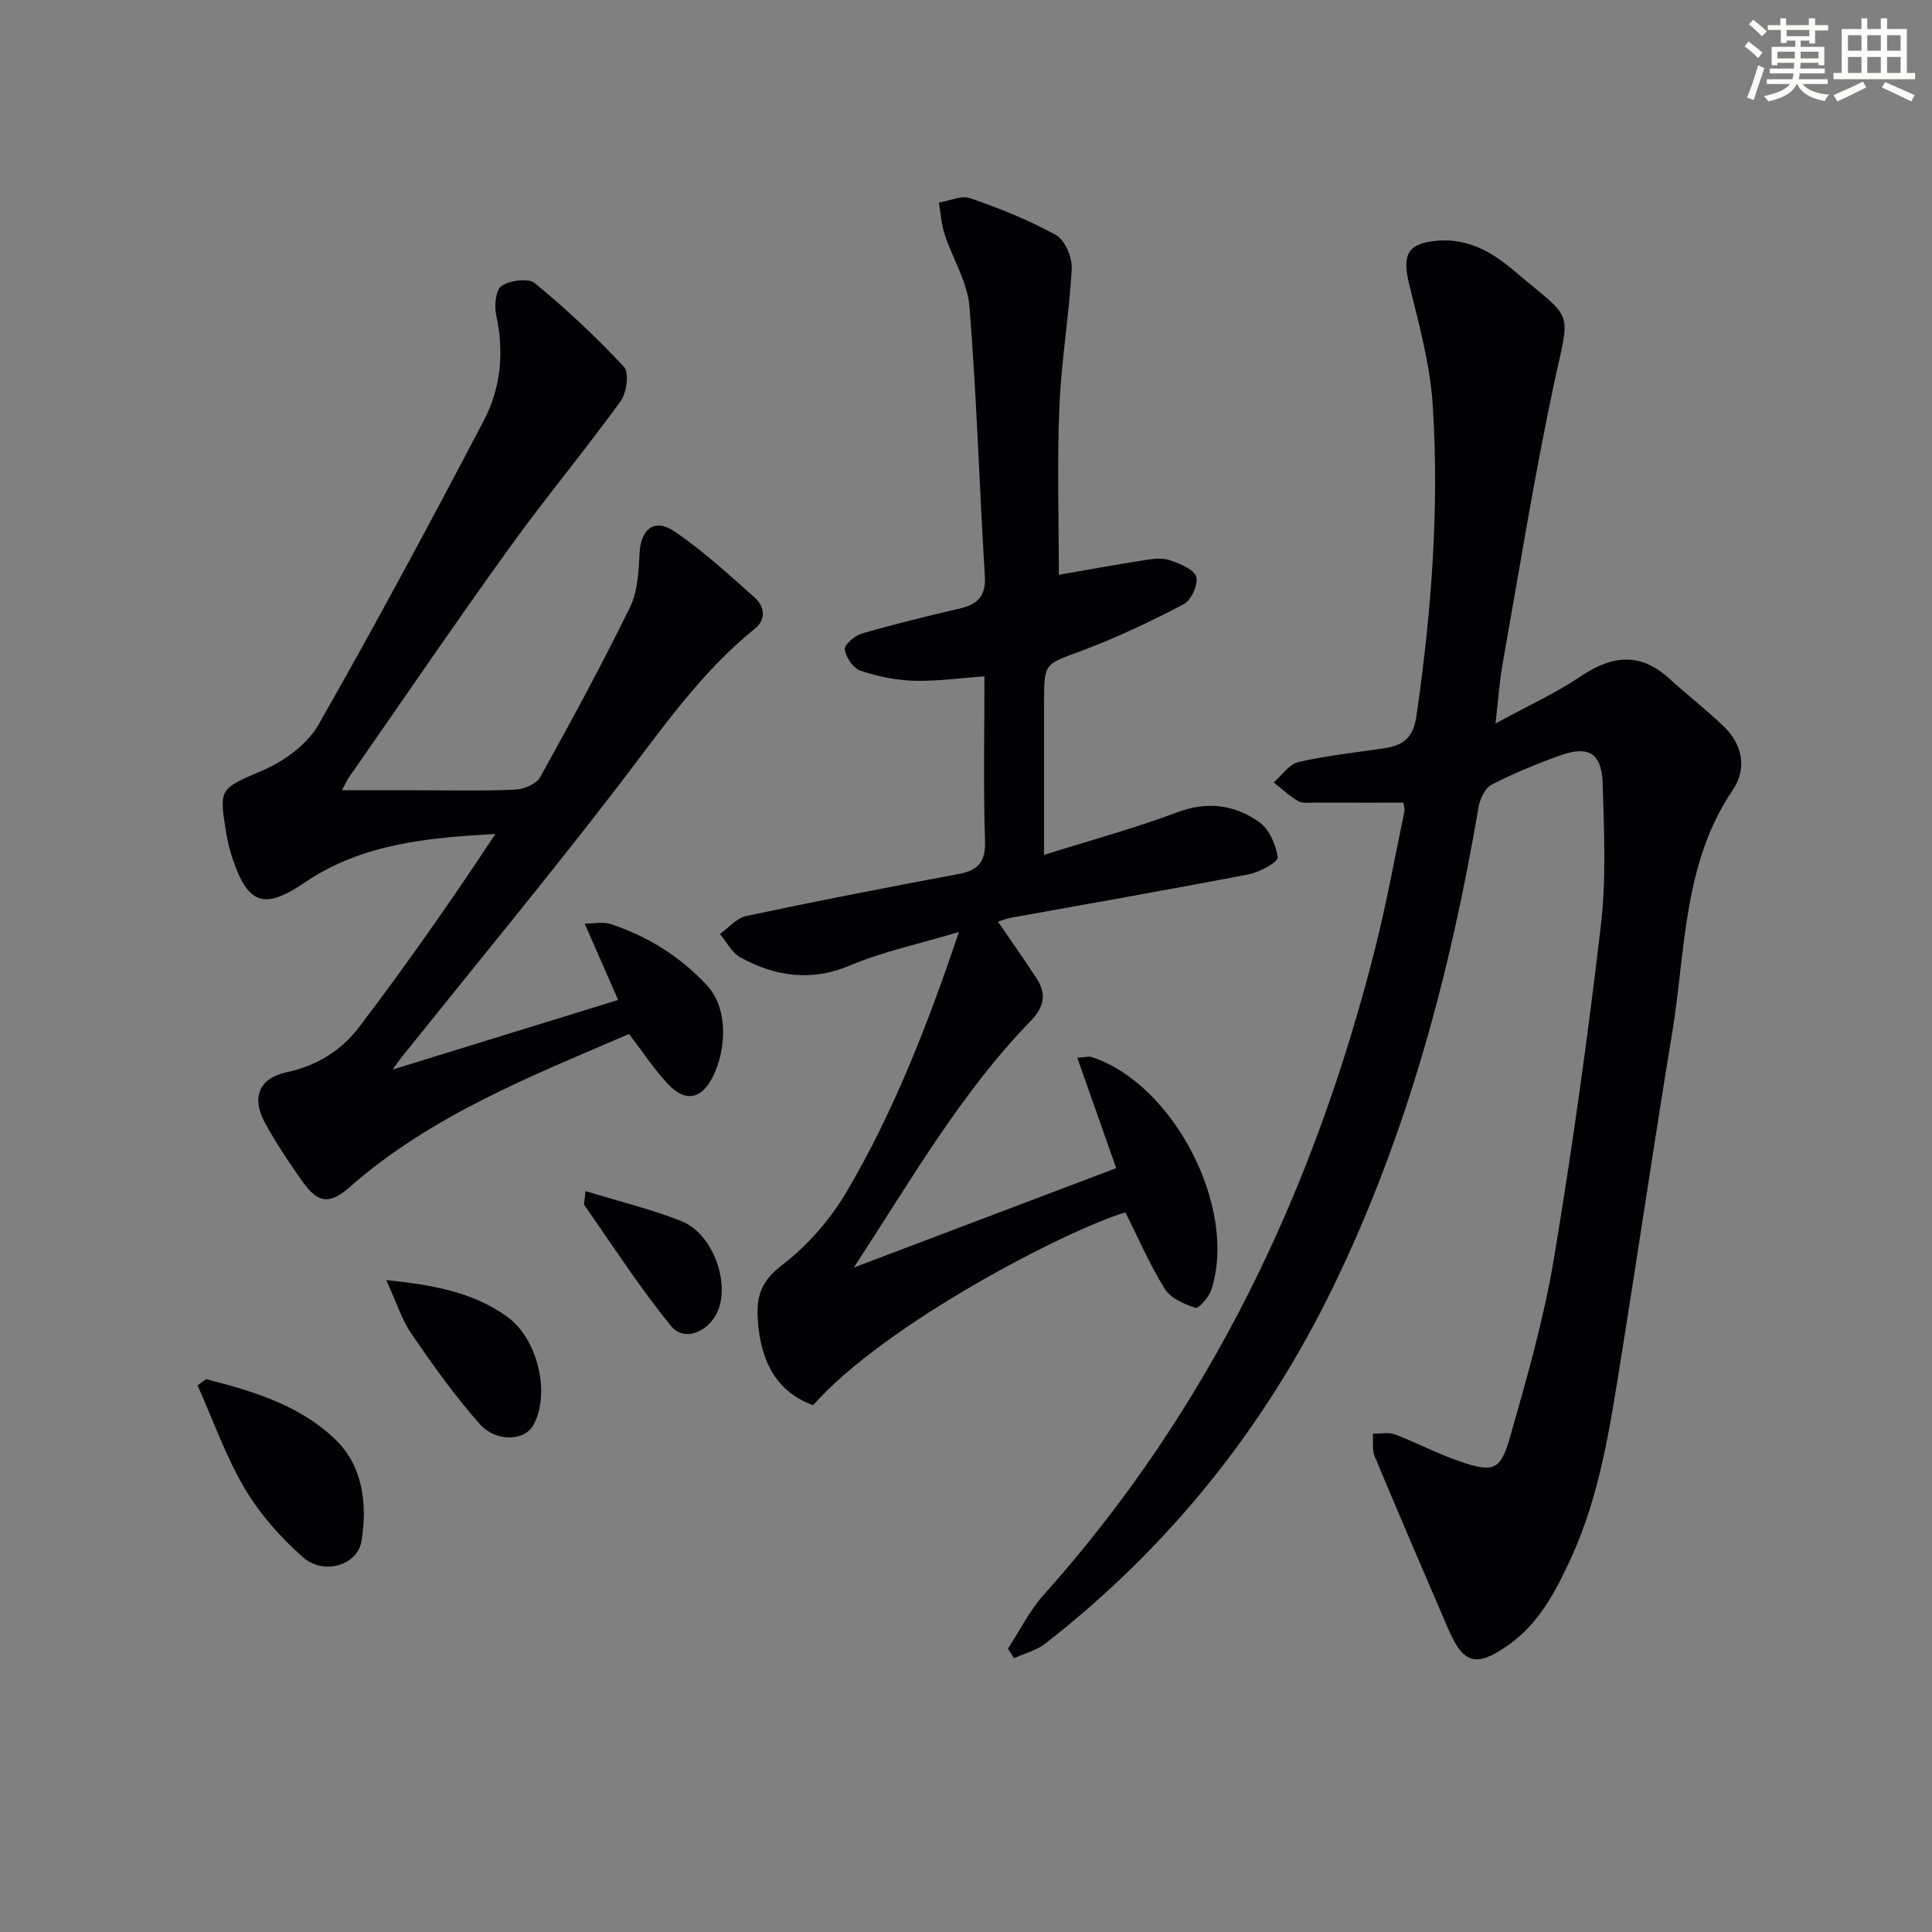
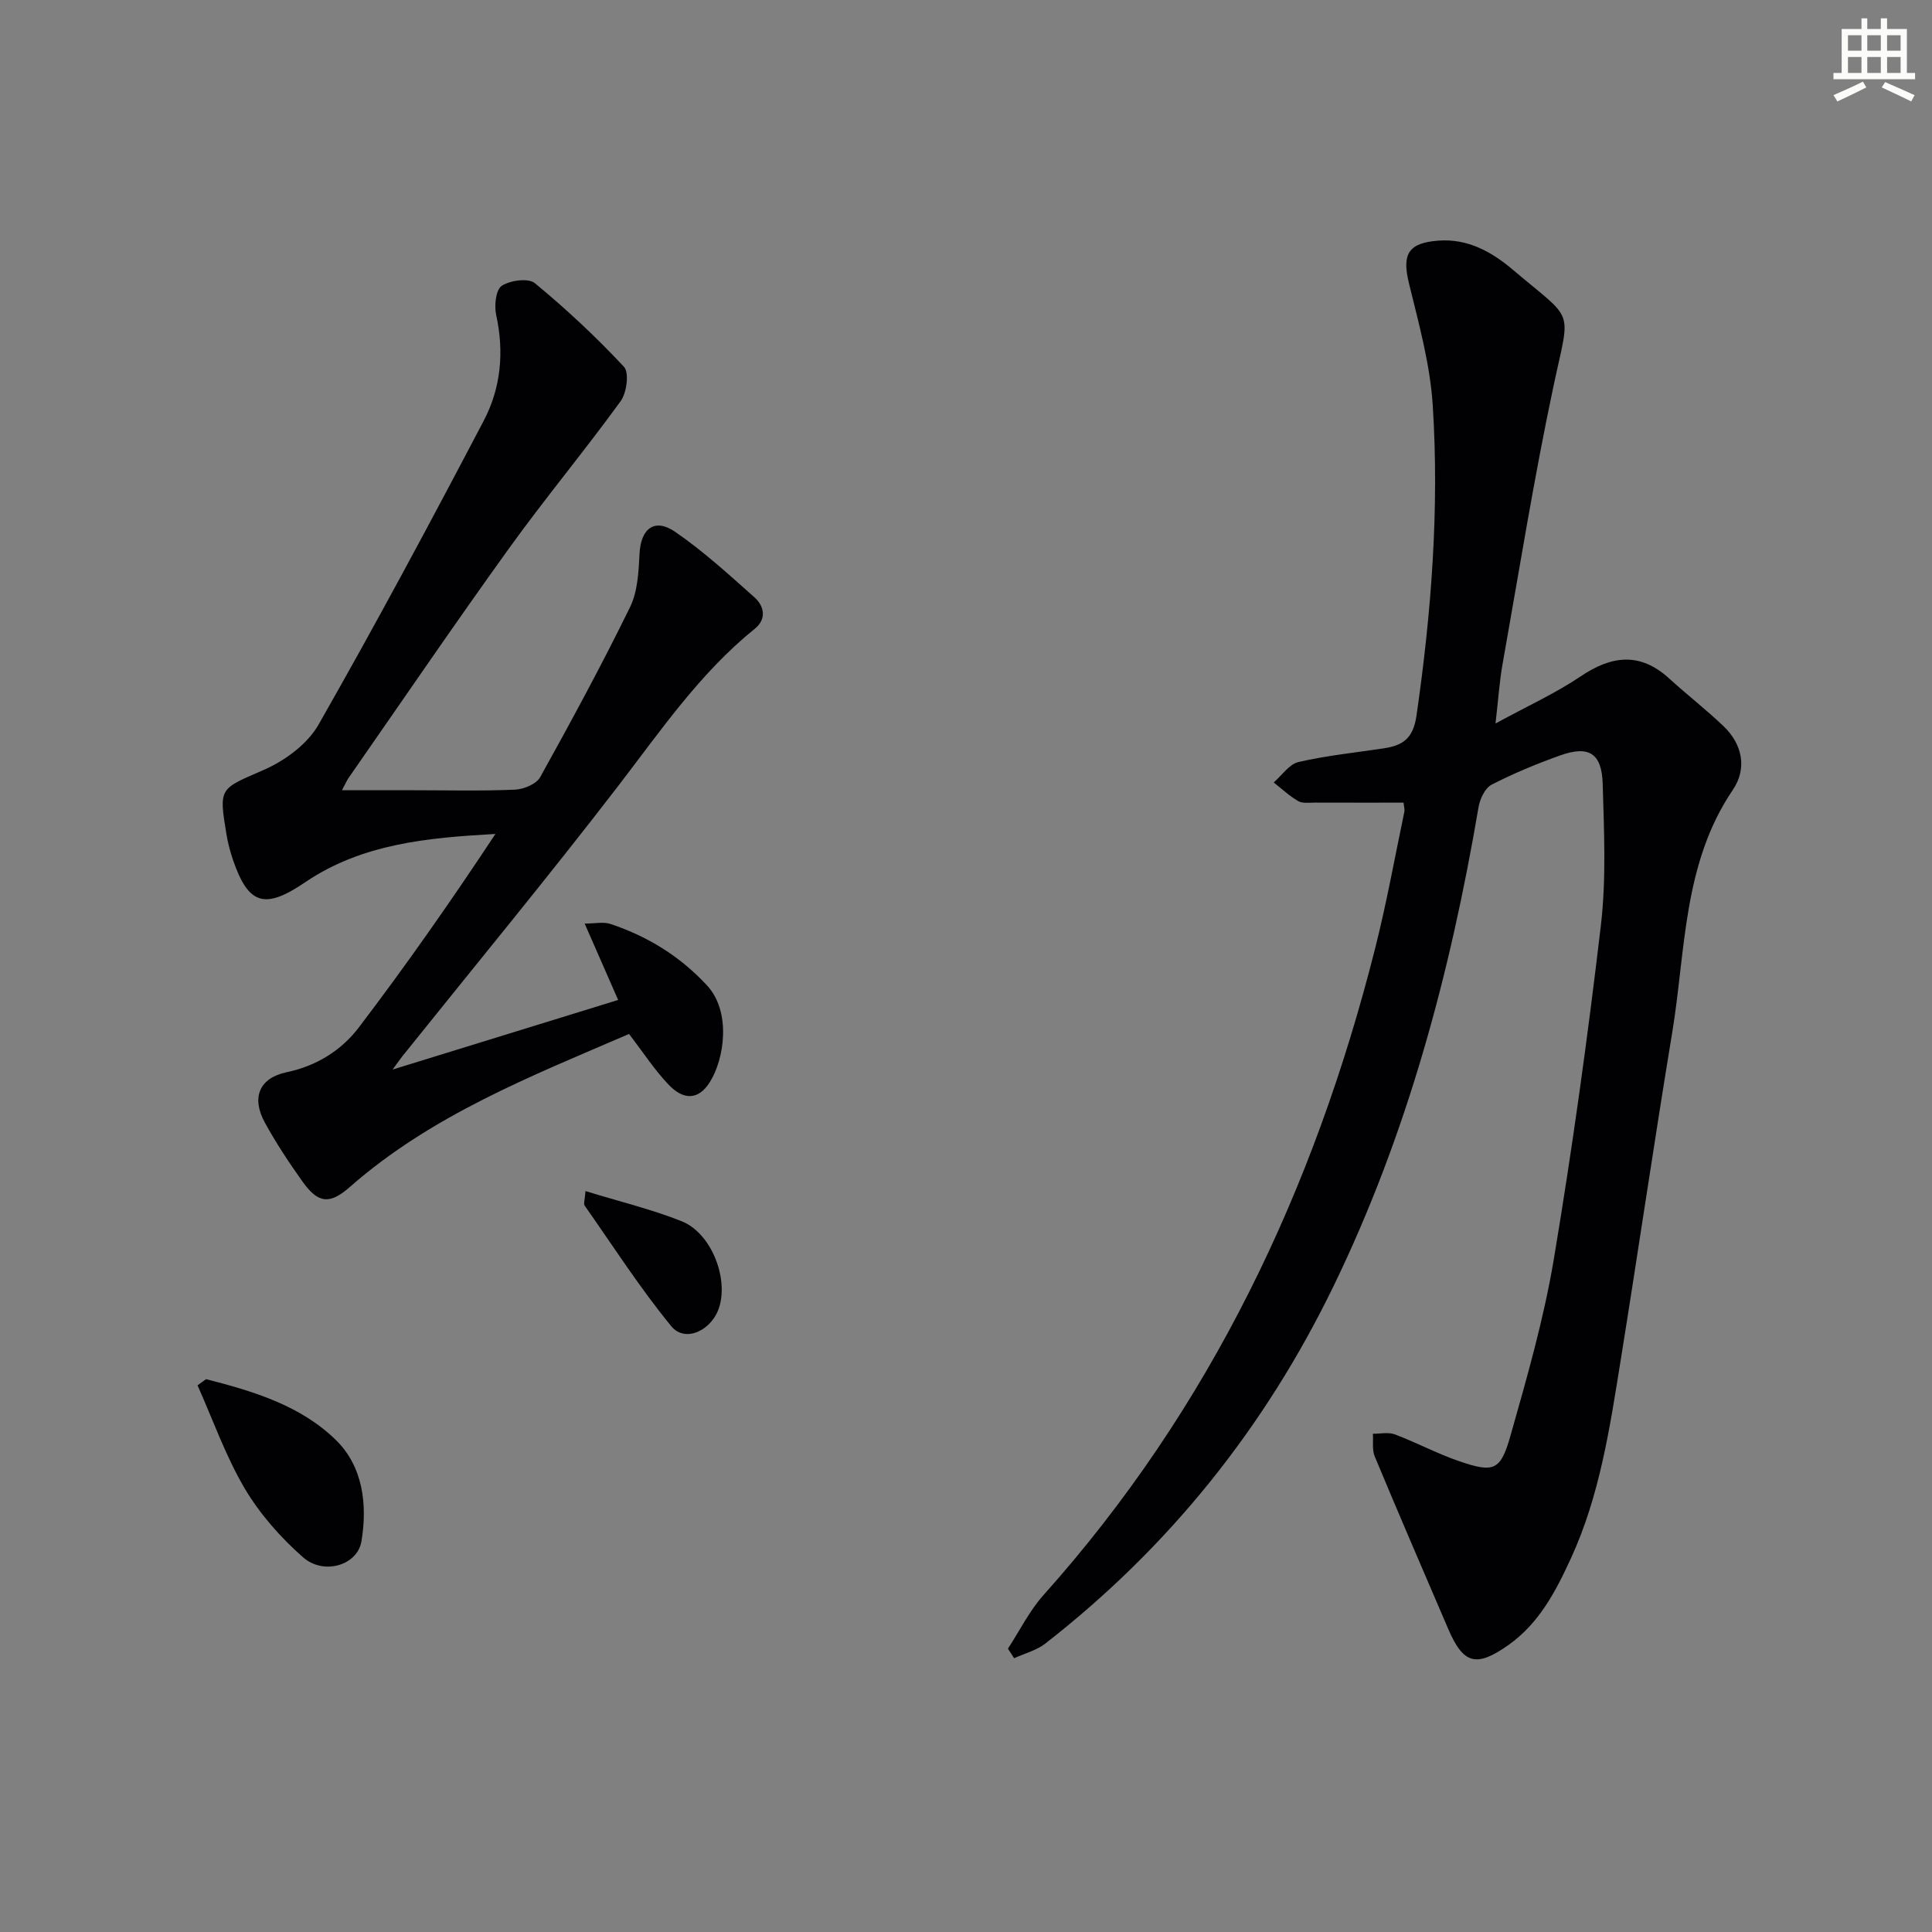
<svg xmlns="http://www.w3.org/2000/svg" enable-background="new 0 0 400 400" viewBox="0 0 400 400">
  <rect x="0" y="0" width="400" height="400" fill="#808080" stroke="none" />
  <g fill="#010103">
    <path d="m208.68 341.34c2.43-3.71 4.43-7.81 7.35-11.08 34.61-38.68 56.09-84.07 68.7-133.99 2.35-9.32 4.06-18.81 6.03-28.23.1-.46-.08-.97-.17-1.86-6.13 0-12.26.01-18.39-.01-1.16 0-2.54.21-3.44-.32-1.82-1.05-3.38-2.54-5.05-3.85 1.7-1.47 3.19-3.79 5.13-4.23 5.8-1.34 11.77-1.95 17.68-2.84 3.93-.59 6.07-2.04 6.75-6.77 3.08-21.32 4.73-42.71 3.37-64.18-.54-8.52-2.89-16.97-4.93-25.32-1.48-6.06-.16-8.37 6.09-8.84 6.13-.46 11.09 2.36 15.41 6.02 12.92 10.95 11.94 7.59 8.46 23.94-4.07 19.14-7.16 38.49-10.59 57.77-.63 3.53-.86 7.13-1.45 12.24 6.71-3.66 12.46-6.27 17.62-9.75 6.48-4.37 12.34-5.05 18.38.47 3.67 3.35 7.62 6.41 11.21 9.84 3.98 3.8 4.88 8.83 1.92 13.19-10.37 15.3-9.73 33.2-12.55 50.27-3.73 22.6-7.04 45.28-10.68 67.9-2.24 13.93-4.31 27.92-10.29 40.93-3.15 6.85-6.59 13.47-12.96 17.96-6.63 4.68-9.3 3.95-12.43-3.32-5.11-11.89-10.24-23.77-15.22-35.72-.58-1.38-.28-3.13-.39-4.72 1.53.02 3.22-.37 4.57.14 4.5 1.7 8.79 4.01 13.34 5.56 7.1 2.42 8.52 1.96 10.55-5.2 3.44-12.11 6.94-24.3 9.01-36.69 3.83-22.91 7.02-45.96 9.73-69.03 1.14-9.66.66-19.56.38-29.33-.18-6.37-2.9-8.01-8.82-5.88-4.84 1.73-9.62 3.7-14.18 6.05-1.36.7-2.41 2.94-2.7 4.63-5.84 34.36-14.76 67.77-30.06 99.26-14.2 29.24-34 53.96-59.65 73.94-1.83 1.42-4.29 2.04-6.45 3.03-.41-.67-.85-1.33-1.28-1.98z" />
-     <path d="m206.62 190.83c2.82 4.13 5.49 7.87 7.99 11.73 2.08 3.21 1.62 5.9-1.23 8.83-14.37 14.79-24.56 32.6-36.6 51.04 18.87-7.15 36.37-13.78 54.32-20.58-2.66-7.55-5.29-15.01-8.06-22.85 1.9-.13 2.44-.32 2.87-.18 17.03 5.46 30.41 31.26 24.88 48.21-.5 1.53-2.63 3.95-3.28 3.74-2.34-.76-5.15-1.98-6.35-3.92-3.14-5.05-5.51-10.58-8.17-15.85-12.35 3.75-49.7 23.04-64.65 39.93-7.26-2.64-10.93-8.68-11.47-18-.28-4.77.88-7.82 5.08-11.03 5.27-4.04 9.98-9.45 13.36-15.19 9.62-16.37 16.56-34 23.23-53.75-8.38 2.51-15.67 4.02-22.39 6.87-8.16 3.46-15.57 2.37-22.87-1.61-1.76-.96-2.83-3.2-4.22-4.85 1.8-1.28 3.44-3.3 5.42-3.72 14.61-3.1 29.28-5.95 43.96-8.69 4.09-.76 5.64-2.47 5.5-6.89-.37-11.12-.12-22.27-.12-34.04-5.16.36-9.89 1.05-14.6.91-3.74-.11-7.57-.9-11.12-2.1-1.47-.5-2.97-2.76-3.19-4.39-.13-.96 2.06-2.86 3.52-3.28 6.68-1.94 13.45-3.6 20.23-5.17 3.78-.87 5.5-2.61 5.24-6.83-1.15-18.57-1.69-37.18-3.19-55.72-.41-5.07-3.48-9.89-5.12-14.9-.69-2.11-.82-4.4-1.21-6.6 2.17-.36 4.64-1.55 6.47-.92 6.08 2.11 12.14 4.51 17.75 7.62 1.87 1.03 3.41 4.61 3.29 6.93-.51 9.59-2.17 19.13-2.56 28.73-.48 11.6-.11 23.23-.11 34.69 5.45-.94 11.77-2.09 18.12-3.09 1.62-.25 3.48-.43 4.95.1 2.03.73 4.88 1.84 5.37 3.41.48 1.54-1.03 4.87-2.58 5.67-6.86 3.59-13.9 6.95-21.16 9.65-7.62 2.84-7.76 2.47-7.76 10.58v31.67c9.68-3.04 18.75-5.5 27.51-8.79 6.28-2.36 11.93-1.61 17.01 1.98 2.08 1.47 3.51 4.72 3.86 7.34.12.92-3.74 3.07-6.01 3.5-16.45 3.17-32.96 6.05-49.45 9.03-.74.15-1.46.47-2.46.78z" />
    <path d="m81.28 221.44c15.99-4.93 30.96-9.55 46.7-14.41-2.22-5.06-4.36-9.96-6.93-15.81 2.12 0 3.87-.41 5.32.07 7.7 2.56 14.4 6.68 19.99 12.71 5.13 5.53 3.58 15.34.59 20.06-2.31 3.66-5.39 3.86-8.63.4-2.92-3.11-5.28-6.74-8.08-10.39-20.29 8.75-40.89 16.81-57.83 31.7-4.2 3.69-6.57 3.36-9.78-1.14-2.79-3.92-5.47-7.96-7.78-12.18-2.85-5.19-1.2-9.26 4.5-10.46 6.23-1.31 11.32-4.52 14.95-9.28 9.84-12.94 19.17-26.27 28.27-40.05-13.98.78-27.59 2-39.37 9.99-8.34 5.66-11.74 4.78-14.96-4.61-.59-1.72-1.05-3.5-1.35-5.29-1.64-9.82-1.41-9.35 7.79-13.38 4.33-1.9 8.97-5.32 11.25-9.31 11.84-20.75 23.14-41.83 34.24-62.99 3.53-6.73 4.24-14.19 2.56-21.84-.43-1.94-.08-5.24 1.14-6.05 1.75-1.15 5.53-1.66 6.87-.55 6.5 5.36 12.71 11.16 18.45 17.32 1.11 1.19.57 5.36-.68 7.09-7.51 10.35-15.71 20.19-23.17 30.56-11.27 15.65-22.13 31.6-33.15 47.43-.37.53-.62 1.14-1.39 2.58h14.83c7 0 14 .18 20.99-.12 1.82-.08 4.42-1.16 5.22-2.59 6.44-11.6 12.77-23.28 18.6-35.19 1.59-3.25 1.78-7.35 1.97-11.1.27-5.16 3.1-7.43 7.36-4.51 5.84 4.01 11.14 8.85 16.44 13.58 2.02 1.8 2.56 4.48.07 6.49-11.41 9.21-19.54 21.18-28.37 32.66-14.4 18.72-29.44 36.94-44.21 55.37-.63.74-1.17 1.54-2.42 3.24z" />
    <path d="m42.66 285.54c9.77 2.49 19.59 5.44 26.92 12.64 5.58 5.48 6.52 13.35 5.25 20.95-.83 4.94-7.8 7.07-12.1 3.28-4.64-4.09-8.94-8.95-12.07-14.25-3.95-6.7-6.57-14.19-9.76-21.34.59-.43 1.17-.85 1.76-1.28z" />
-     <path d="m79.97 265.03c9.96 1.01 17.98 2.56 24.97 7.53 6.31 4.49 9.09 15.73 5.54 22.41-1.79 3.36-7.72 3.75-11.2-.19-5.13-5.8-9.66-12.16-14.05-18.56-2.08-3.04-3.2-6.71-5.26-11.19z" />
    <path d="m121.22 246.6c7.09 2.18 13.67 3.76 19.9 6.24 6.04 2.4 9.69 11.54 7.81 17.72-1.49 4.9-7.08 7.54-9.96 4.01-6.47-7.91-12.04-16.57-17.92-24.96-.28-.41.05-1.24.17-3.01z" />
  </g>
-   <path d="m361.2 9.6.8-1c.9.7 1.9 1.4 2.9 2.3l-.9 1.1c-1-1-2-1.8-2.8-2.4zm.5 10.6c.9-2.1 1.6-4.3 2.3-6.7.4.2.8.4 1.3.6-.7 2.1-1.5 4.3-2.2 6.6zm.4-15.2.9-.9c1 .8 2 1.6 2.8 2.4l-1 1c-.9-.9-1.8-1.7-2.7-2.5zm12.5-1.2h1.2v1.4h2.7v1.1h-2.7v2.7h-1.2v-.6h-1.8v1.3h4.9v3.8h-1.2v-.5h-3.7c0 .4-.1.9-.1 1.2h5.1v1h-5.2c0 .5-.1.9-.2 1.2h6v1h-5.2c1.1 1.3 2.9 2 5.5 2.2-.4.4-.7.8-.9 1.3-2.9-.5-4.8-1.6-5.7-3.5h-.1c-.8 1.7-2.7 2.9-5.9 3.6-.2-.4-.6-.8-.9-1.1 2.8-.6 4.6-1.4 5.4-2.5h-4.8v-1h5.3c.1-.3.2-.7.2-1.2h-4.9v-1h5c0-.4 0-.8.1-1.2h-3.5v.5h-1.2v-3.8h4.9v-1.3h-1.8v.5h-1.2v-2.7h-2.7v-1h2.6v-1.4h1.2v1.4h4.7v-1.4zm-6.6 8.3h3.6c0-.4 0-.9 0-1.4h-3.6zm1.9-4.6h4.7v-1.3h-4.7zm6.6 3.2h-3.7v1.4h3.7z" fill="#fbfcfa" />
  <path d="m385.3 3.8h1.3v2.2h2.8v-2.2h1.3v2.2h4.1v9.1h1.7v1.3h-16.9v-1.3h1.7v-9.1h4.1v-2.2zm.4 13.1.7 1.2c-1.8.9-3.8 1.9-6 2.9-.2-.4-.5-.8-.8-1.3 2.3-1 4.3-1.9 6.1-2.8zm-3.1-6.4h2.8v-3.2h-2.8zm0 4.6h2.8v-3.3h-2.8zm4-4.6h2.8v-3.2h-2.8zm0 4.6h2.8v-3.3h-2.8zm3.7 1.9c2.1.9 4.1 1.8 6.1 2.7l-.7 1.3c-2.2-1.1-4.2-2-6.1-2.9zm3.2-9.7h-2.8v3.2h2.8zm-2.8 7.8h2.8v-3.3h-2.8z" fill="#fbfcfa" />
</svg>